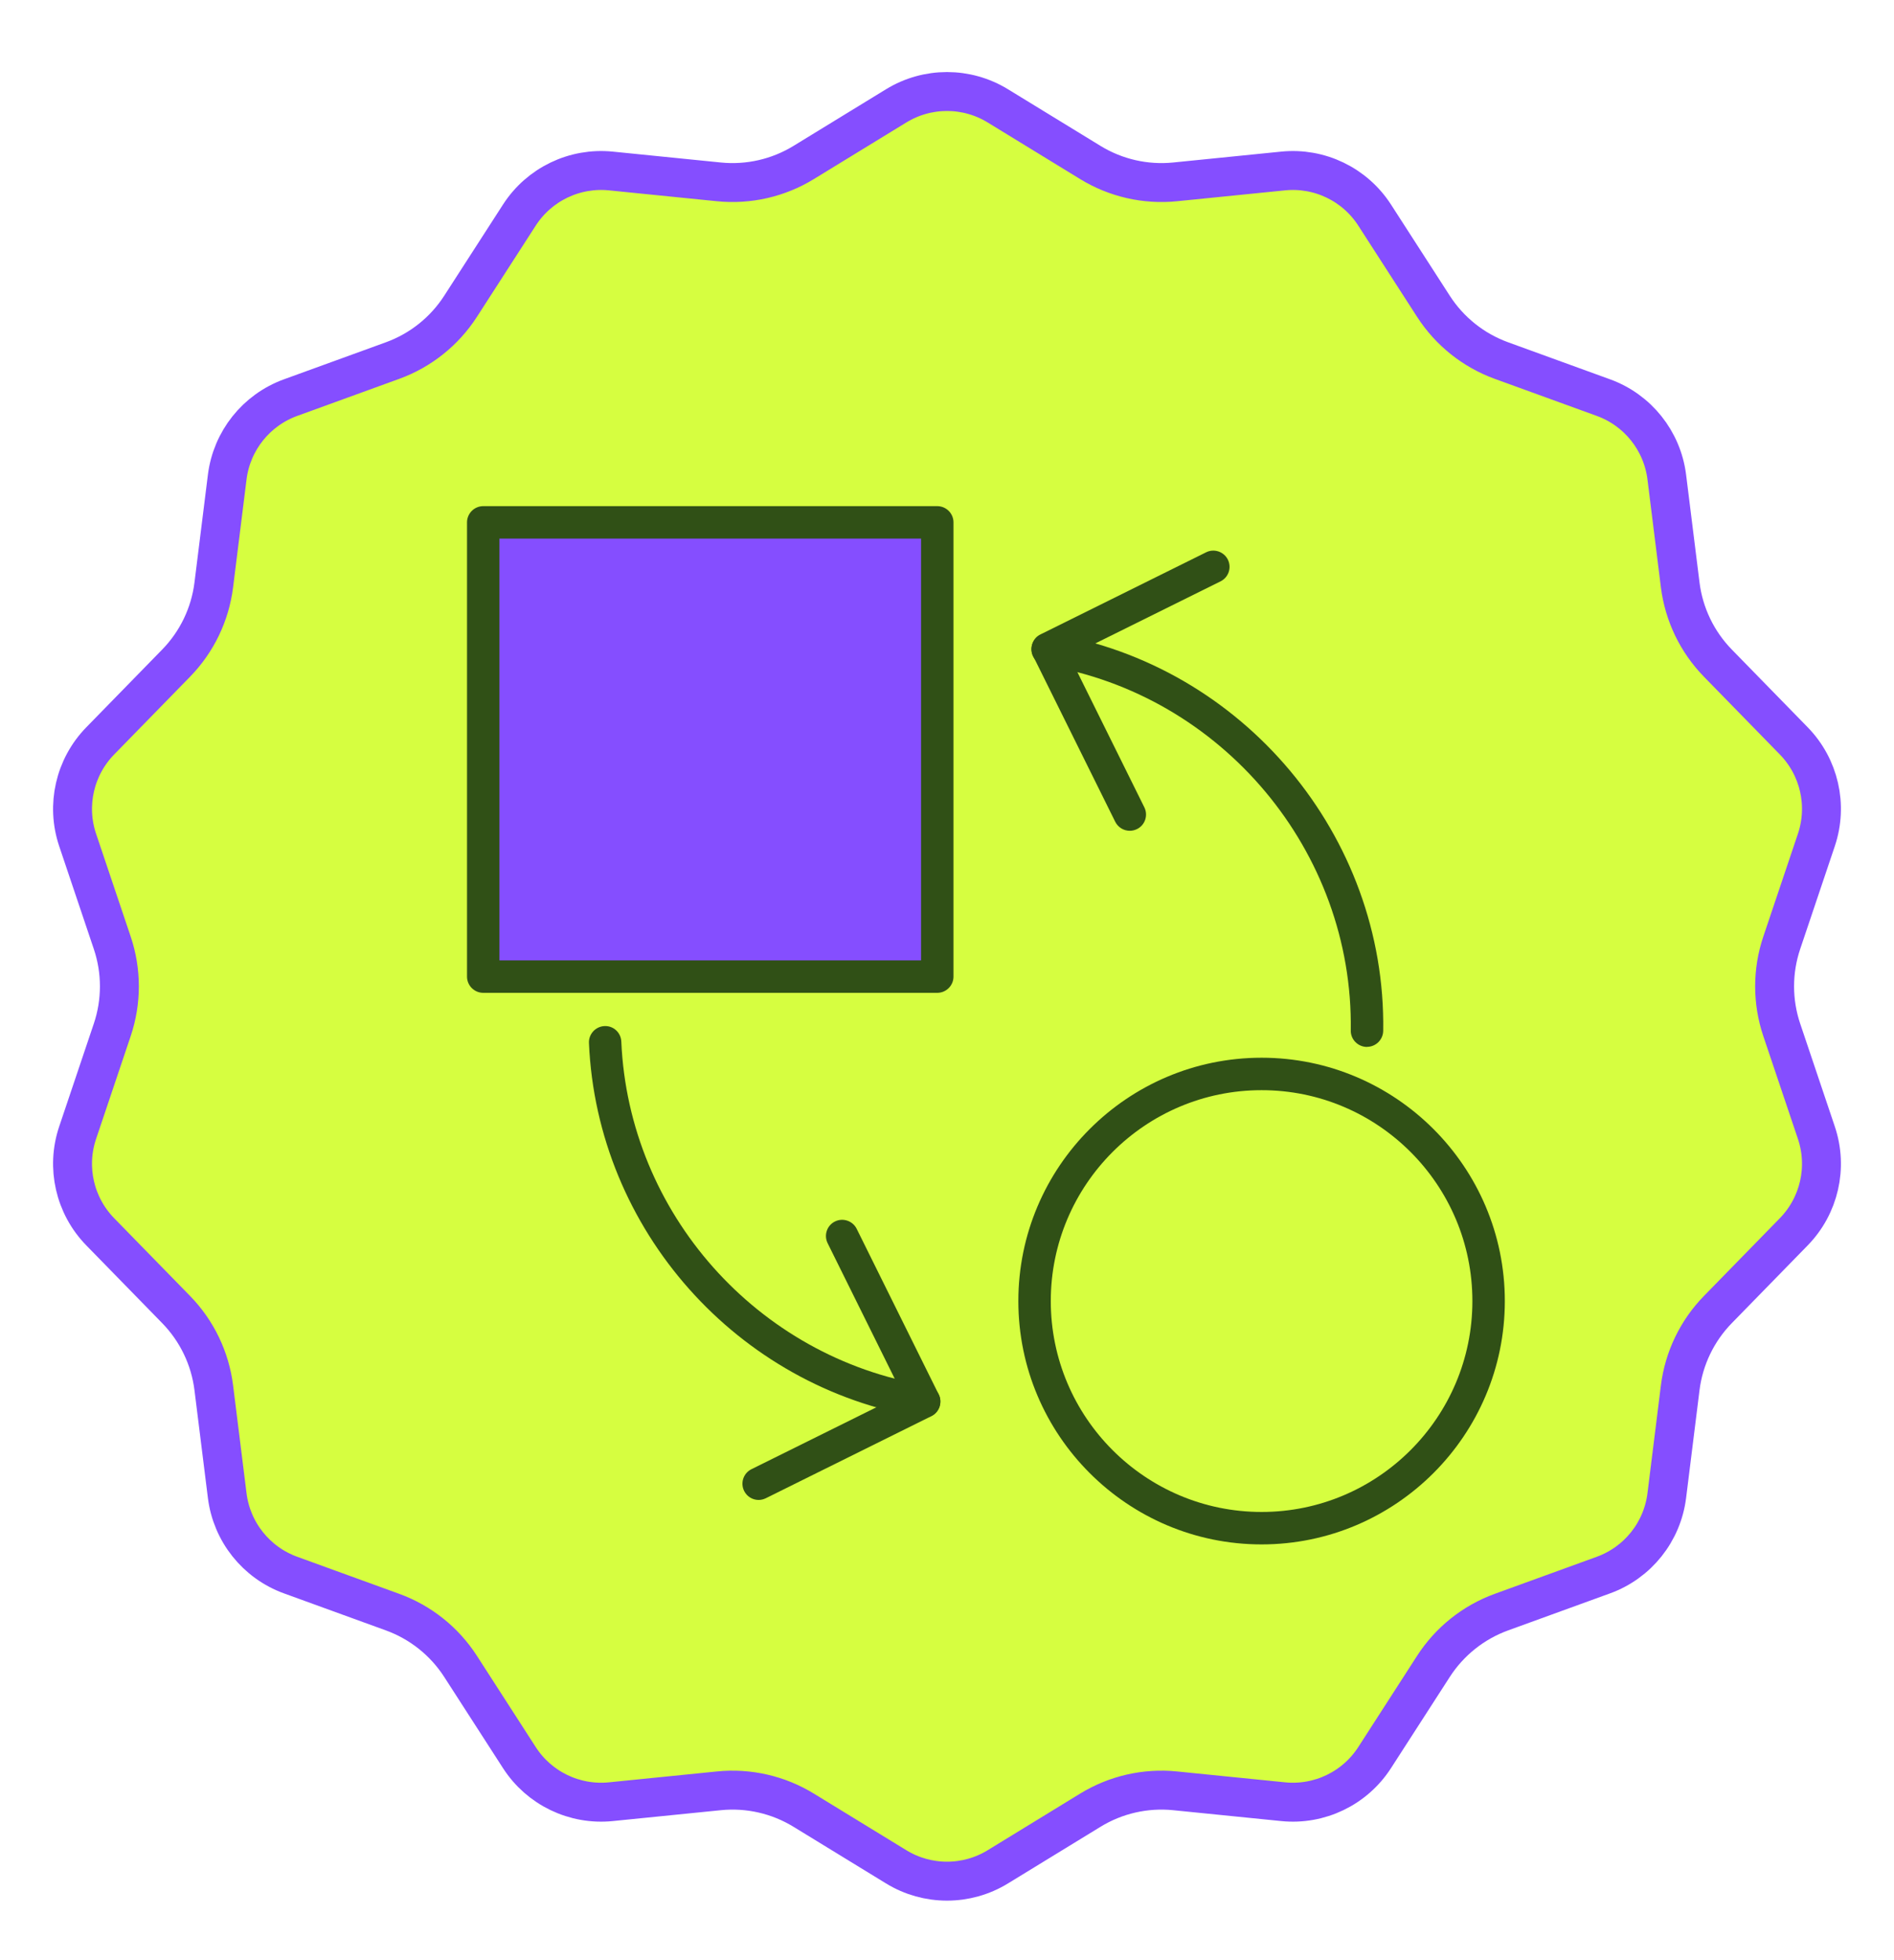
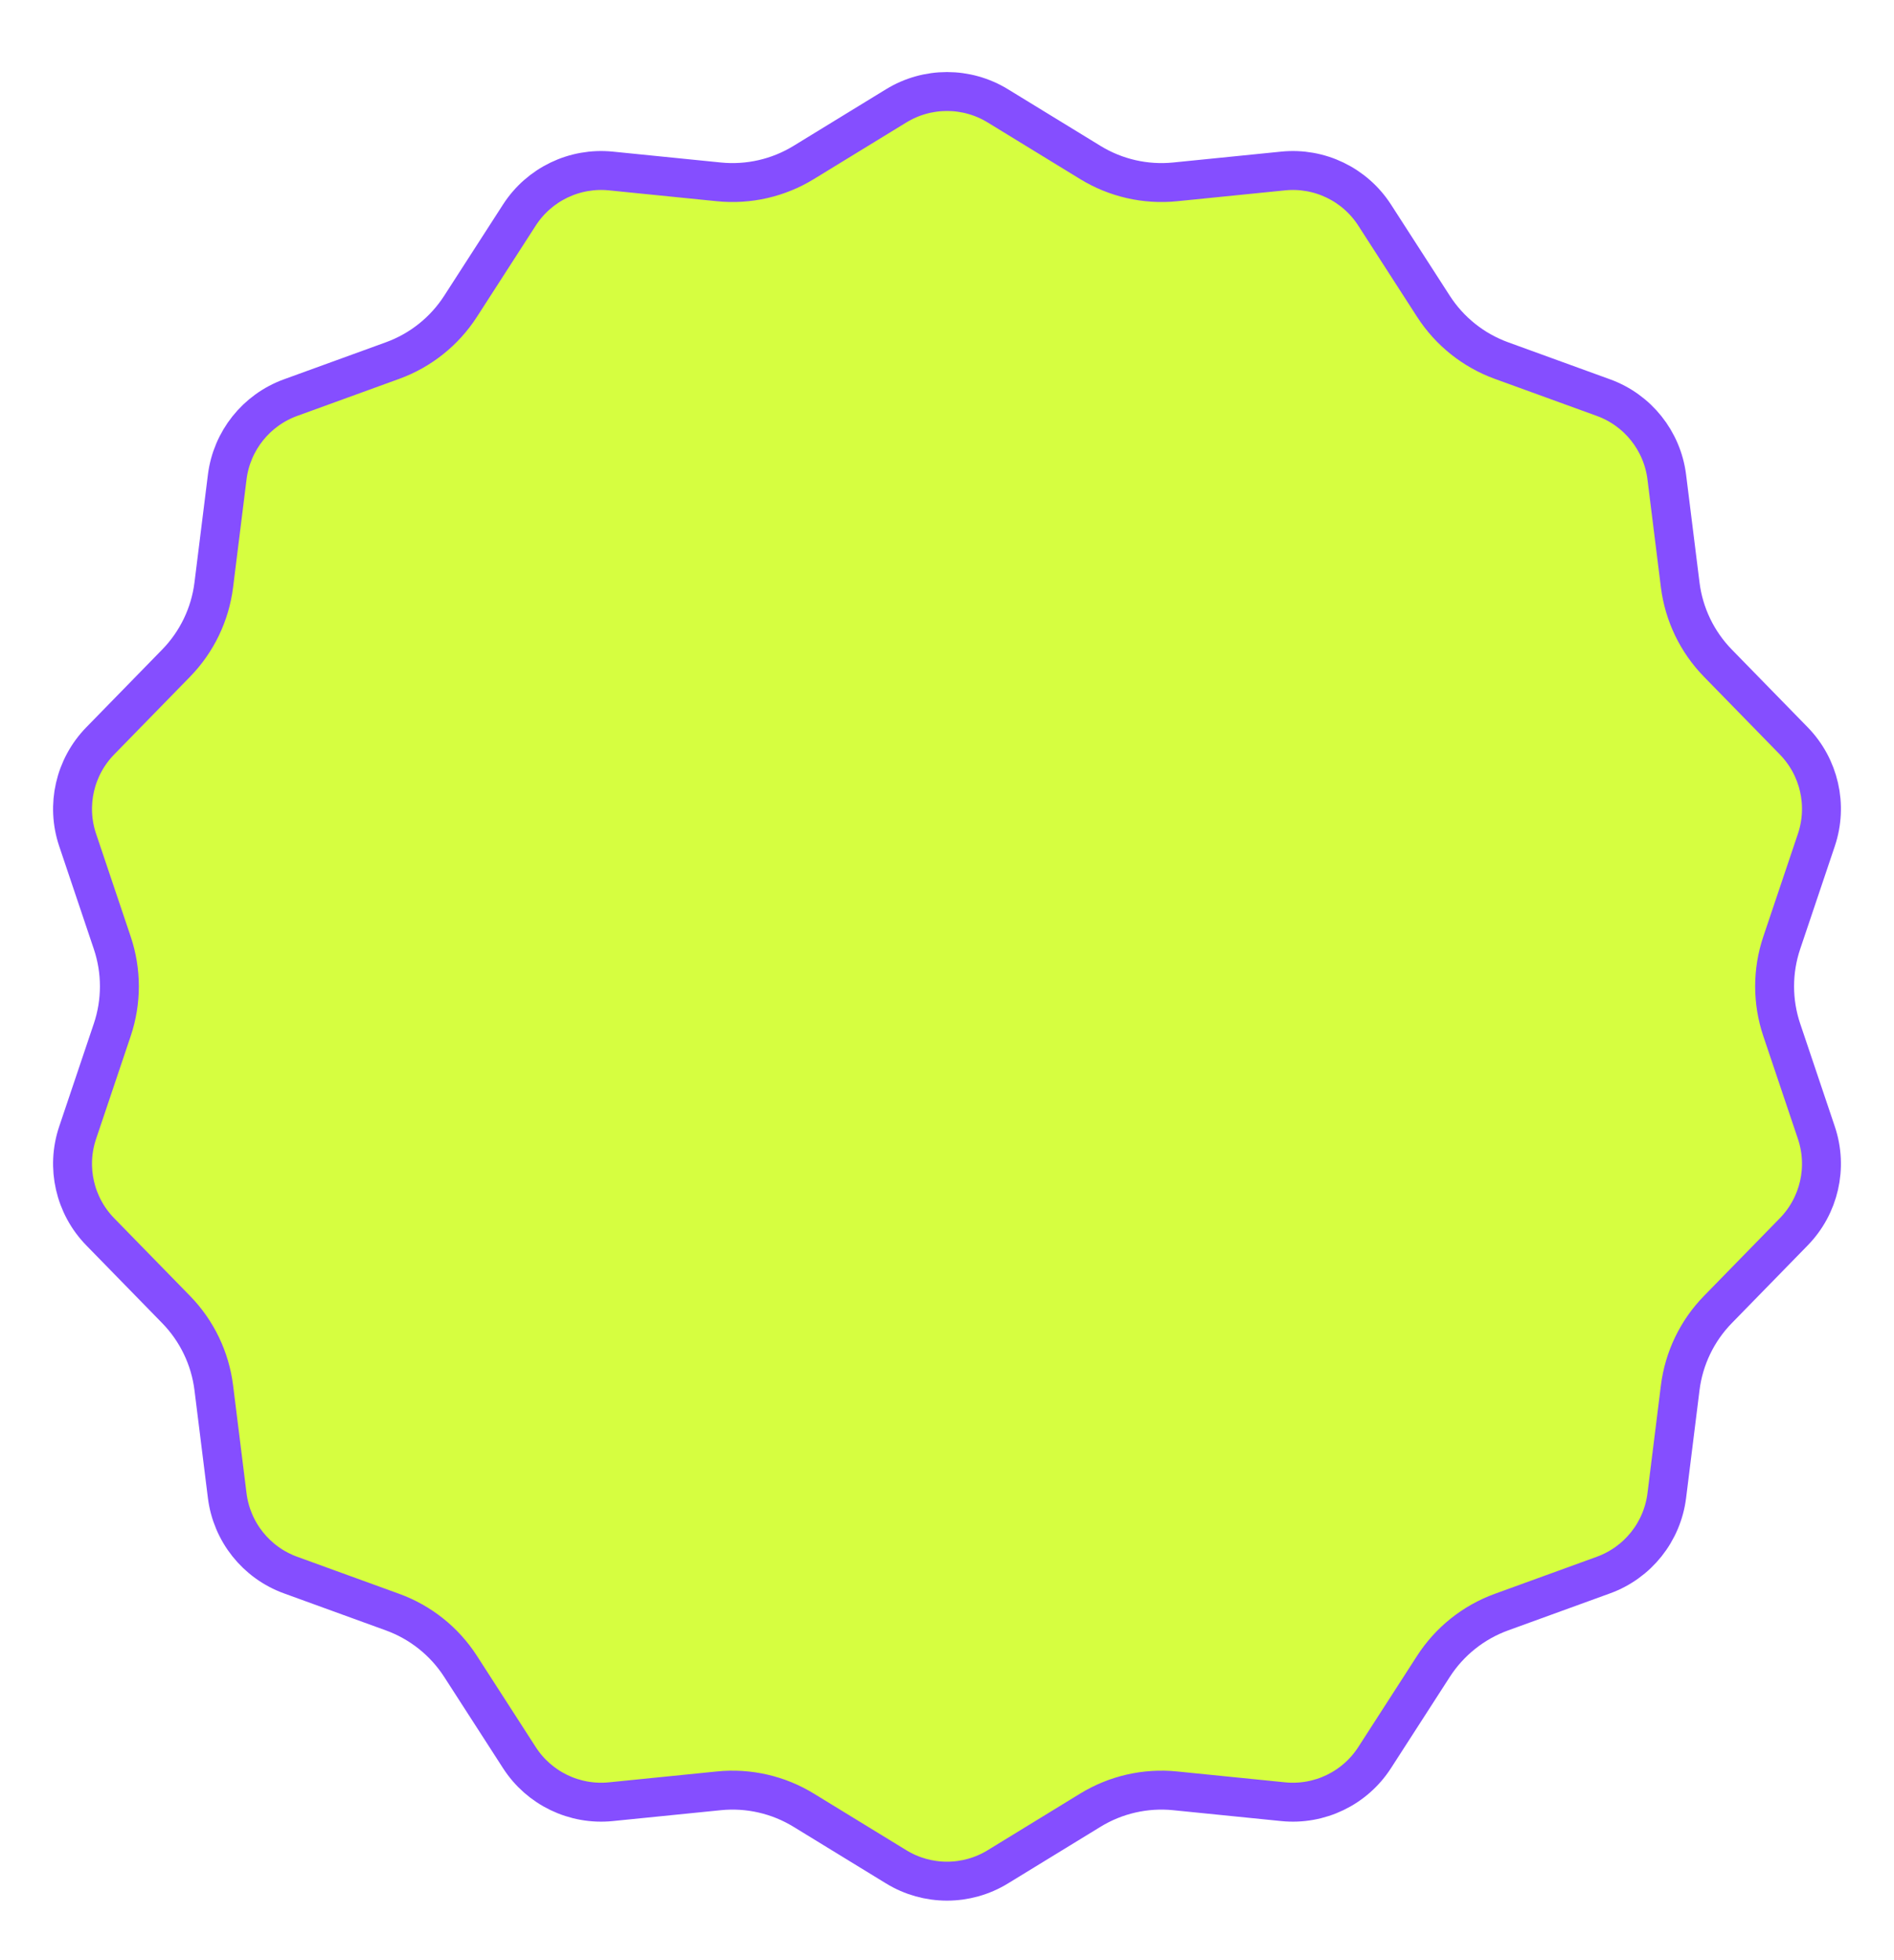
<svg xmlns="http://www.w3.org/2000/svg" width="146" height="151" viewBox="0 0 146 151" fill="none">
  <g filter="url(#filter0_d_250_810)">
    <path d="M69.085 4.155C71.488 2.684 74.512 2.684 76.915 4.155L84.052 8.522C86.008 9.72 88.303 10.243 90.585 10.013L98.91 9.175C101.713 8.892 104.437 10.205 105.964 12.572L110.499 19.604C111.742 21.531 113.583 22.999 115.738 23.782L123.603 26.638C126.251 27.6 128.136 29.965 128.485 32.76L129.519 41.063C129.803 43.339 130.824 45.459 132.427 47.1L138.273 53.086C140.242 55.102 140.915 58.05 140.016 60.72L137.346 68.649C136.614 70.823 136.614 73.177 137.346 75.351L140.016 83.28C140.915 85.95 140.242 88.898 138.273 90.914L132.427 96.9C130.824 98.54 129.803 100.661 129.519 102.937L128.485 111.24C128.136 114.036 126.251 116.4 123.603 117.362L115.738 120.218C113.583 121.001 111.742 122.469 110.499 124.396L105.964 131.428C104.437 133.795 101.713 135.108 98.91 134.825L90.585 133.987C88.303 133.757 86.008 134.28 84.052 135.478L76.915 139.845C74.512 141.316 71.488 141.316 69.085 139.845L61.949 135.478C59.992 134.28 57.697 133.757 55.415 133.987L47.09 134.825C44.287 135.108 41.562 133.795 40.036 131.428L35.501 124.396C34.258 122.469 32.417 121.001 30.262 120.218L22.397 117.362C19.749 116.4 17.864 114.036 17.515 111.24L16.48 102.937C16.197 100.661 15.176 98.54 13.573 96.9L7.727 90.914C5.758 88.898 5.085 85.95 5.984 83.28L8.654 75.351C9.386 73.177 9.386 70.823 8.654 68.649L5.984 60.72C5.085 58.05 5.758 55.102 7.727 53.086L13.573 47.1C15.176 45.459 16.197 43.339 16.48 41.063L17.515 32.76C17.864 29.965 19.749 27.6 22.397 26.638L30.262 23.782C32.417 22.999 34.258 21.531 35.501 19.604L40.036 12.572C41.562 10.205 44.287 8.892 47.09 9.175L55.415 10.013C57.697 10.243 59.992 9.72 61.949 8.522L69.085 4.155Z" fill="#D6FE40" stroke="#854EFF" stroke-width="3" />
    <g clip-path="url(#clip0_250_810)">
      <path d="M71.243 105.244C71.175 105.244 71.106 105.244 71.037 105.225C56.806 102.887 46.025 90.756 45.4 76.369C45.368 75.681 45.906 75.094 46.593 75.062C47.287 75.025 47.868 75.569 47.894 76.256C48.468 89.462 58.368 100.606 71.437 102.75C72.118 102.862 72.581 103.506 72.469 104.187C72.368 104.8 71.837 105.237 71.237 105.237L71.243 105.244Z" fill="#305016" />
      <path d="M105.375 76.669H105.356C104.668 76.656 104.112 76.088 104.125 75.4C104.331 61.6 94.2 49.506 80.556 47.263C79.875 47.15 79.412 46.506 79.525 45.825C79.637 45.144 80.275 44.681 80.962 44.794C95.818 47.231 106.85 60.406 106.625 75.431C106.612 76.112 106.056 76.662 105.375 76.662V76.669Z" fill="#305016" />
-       <path d="M87.087 60.013C86.625 60.013 86.187 59.756 85.968 59.319L79.643 46.556C79.493 46.256 79.475 45.919 79.581 45.6C79.687 45.288 79.912 45.025 80.212 44.881L92.975 38.556C93.593 38.25 94.343 38.506 94.65 39.119C94.956 39.738 94.706 40.488 94.087 40.794L82.443 46.563L88.212 58.206C88.518 58.825 88.268 59.575 87.65 59.881C87.468 59.969 87.281 60.013 87.093 60.013H87.087Z" fill="#305016" />
-       <path d="M58.481 111.575C58.018 111.575 57.581 111.319 57.362 110.881C57.056 110.263 57.306 109.513 57.925 109.206L69.568 103.438L63.8 91.794C63.493 91.175 63.743 90.425 64.362 90.119C64.981 89.813 65.731 90.069 66.037 90.681L72.362 103.444C72.512 103.744 72.531 104.081 72.425 104.4C72.318 104.713 72.093 104.975 71.793 105.119L59.031 111.444C58.85 111.531 58.662 111.575 58.475 111.575H58.481Z" fill="#305016" />
      <path d="M72.25 36.25H37.25V71.25H72.25V36.25Z" fill="#854EFF" />
      <path d="M72.25 72.5H37.25C36.562 72.5 36 71.938 36 71.25V36.25C36 35.562 36.562 35 37.25 35H72.25C72.938 35 73.5 35.562 73.5 36.25V71.25C73.5 71.938 72.938 72.5 72.25 72.5ZM38.5 70H71V37.5H38.5V70Z" fill="#305016" />
      <path d="M97.25 113.75C106.915 113.75 114.75 105.915 114.75 96.25C114.75 86.585 106.915 78.75 97.25 78.75C87.585 78.75 79.75 86.585 79.75 96.25C79.75 105.915 87.585 113.75 97.25 113.75Z" fill="#D6FE40" />
-       <path d="M97.25 115C86.912 115 78.5 106.588 78.5 96.25C78.5 85.912 86.912 77.5 97.25 77.5C107.588 77.5 116 85.912 116 96.25C116 106.588 107.588 115 97.25 115ZM97.25 80C88.287 80 81 87.287 81 96.25C81 105.212 88.287 112.5 97.25 112.5C106.212 112.5 113.5 105.212 113.5 96.25C113.5 87.287 106.212 80 97.25 80Z" fill="#305016" />
    </g>
  </g>
  <defs>
    <filter id="filter0_d_250_810" x="0.092" y="1.552" width="145.816" height="148.896" filterUnits="userSpaceOnUse" color-interpolation-filters="sRGB">
      <feFlood flood-opacity="0" result="BackgroundImageFix" />
      <feColorMatrix in="SourceAlpha" type="matrix" values="0 0 0 0 0 0 0 0 0 0 0 0 0 0 0 0 0 0 127 0" result="hardAlpha" />
      <feOffset dy="4" />
      <feGaussianBlur stdDeviation="2" />
      <feComposite in2="hardAlpha" operator="out" />
      <feColorMatrix type="matrix" values="0 0 0 0 0 0 0 0 0 0 0 0 0 0 0 0 0 0 0.25 0" />
      <feBlend mode="normal" in2="BackgroundImageFix" result="effect1_dropShadow_250_810" />
      <feBlend mode="normal" in="SourceGraphic" in2="effect1_dropShadow_250_810" result="shape" />
    </filter>
    <clipPath id="clip0_250_810">
-       <rect width="80" height="80" fill="white" transform="translate(36 35)" />
-     </clipPath>
+       </clipPath>
  </defs>
</svg>